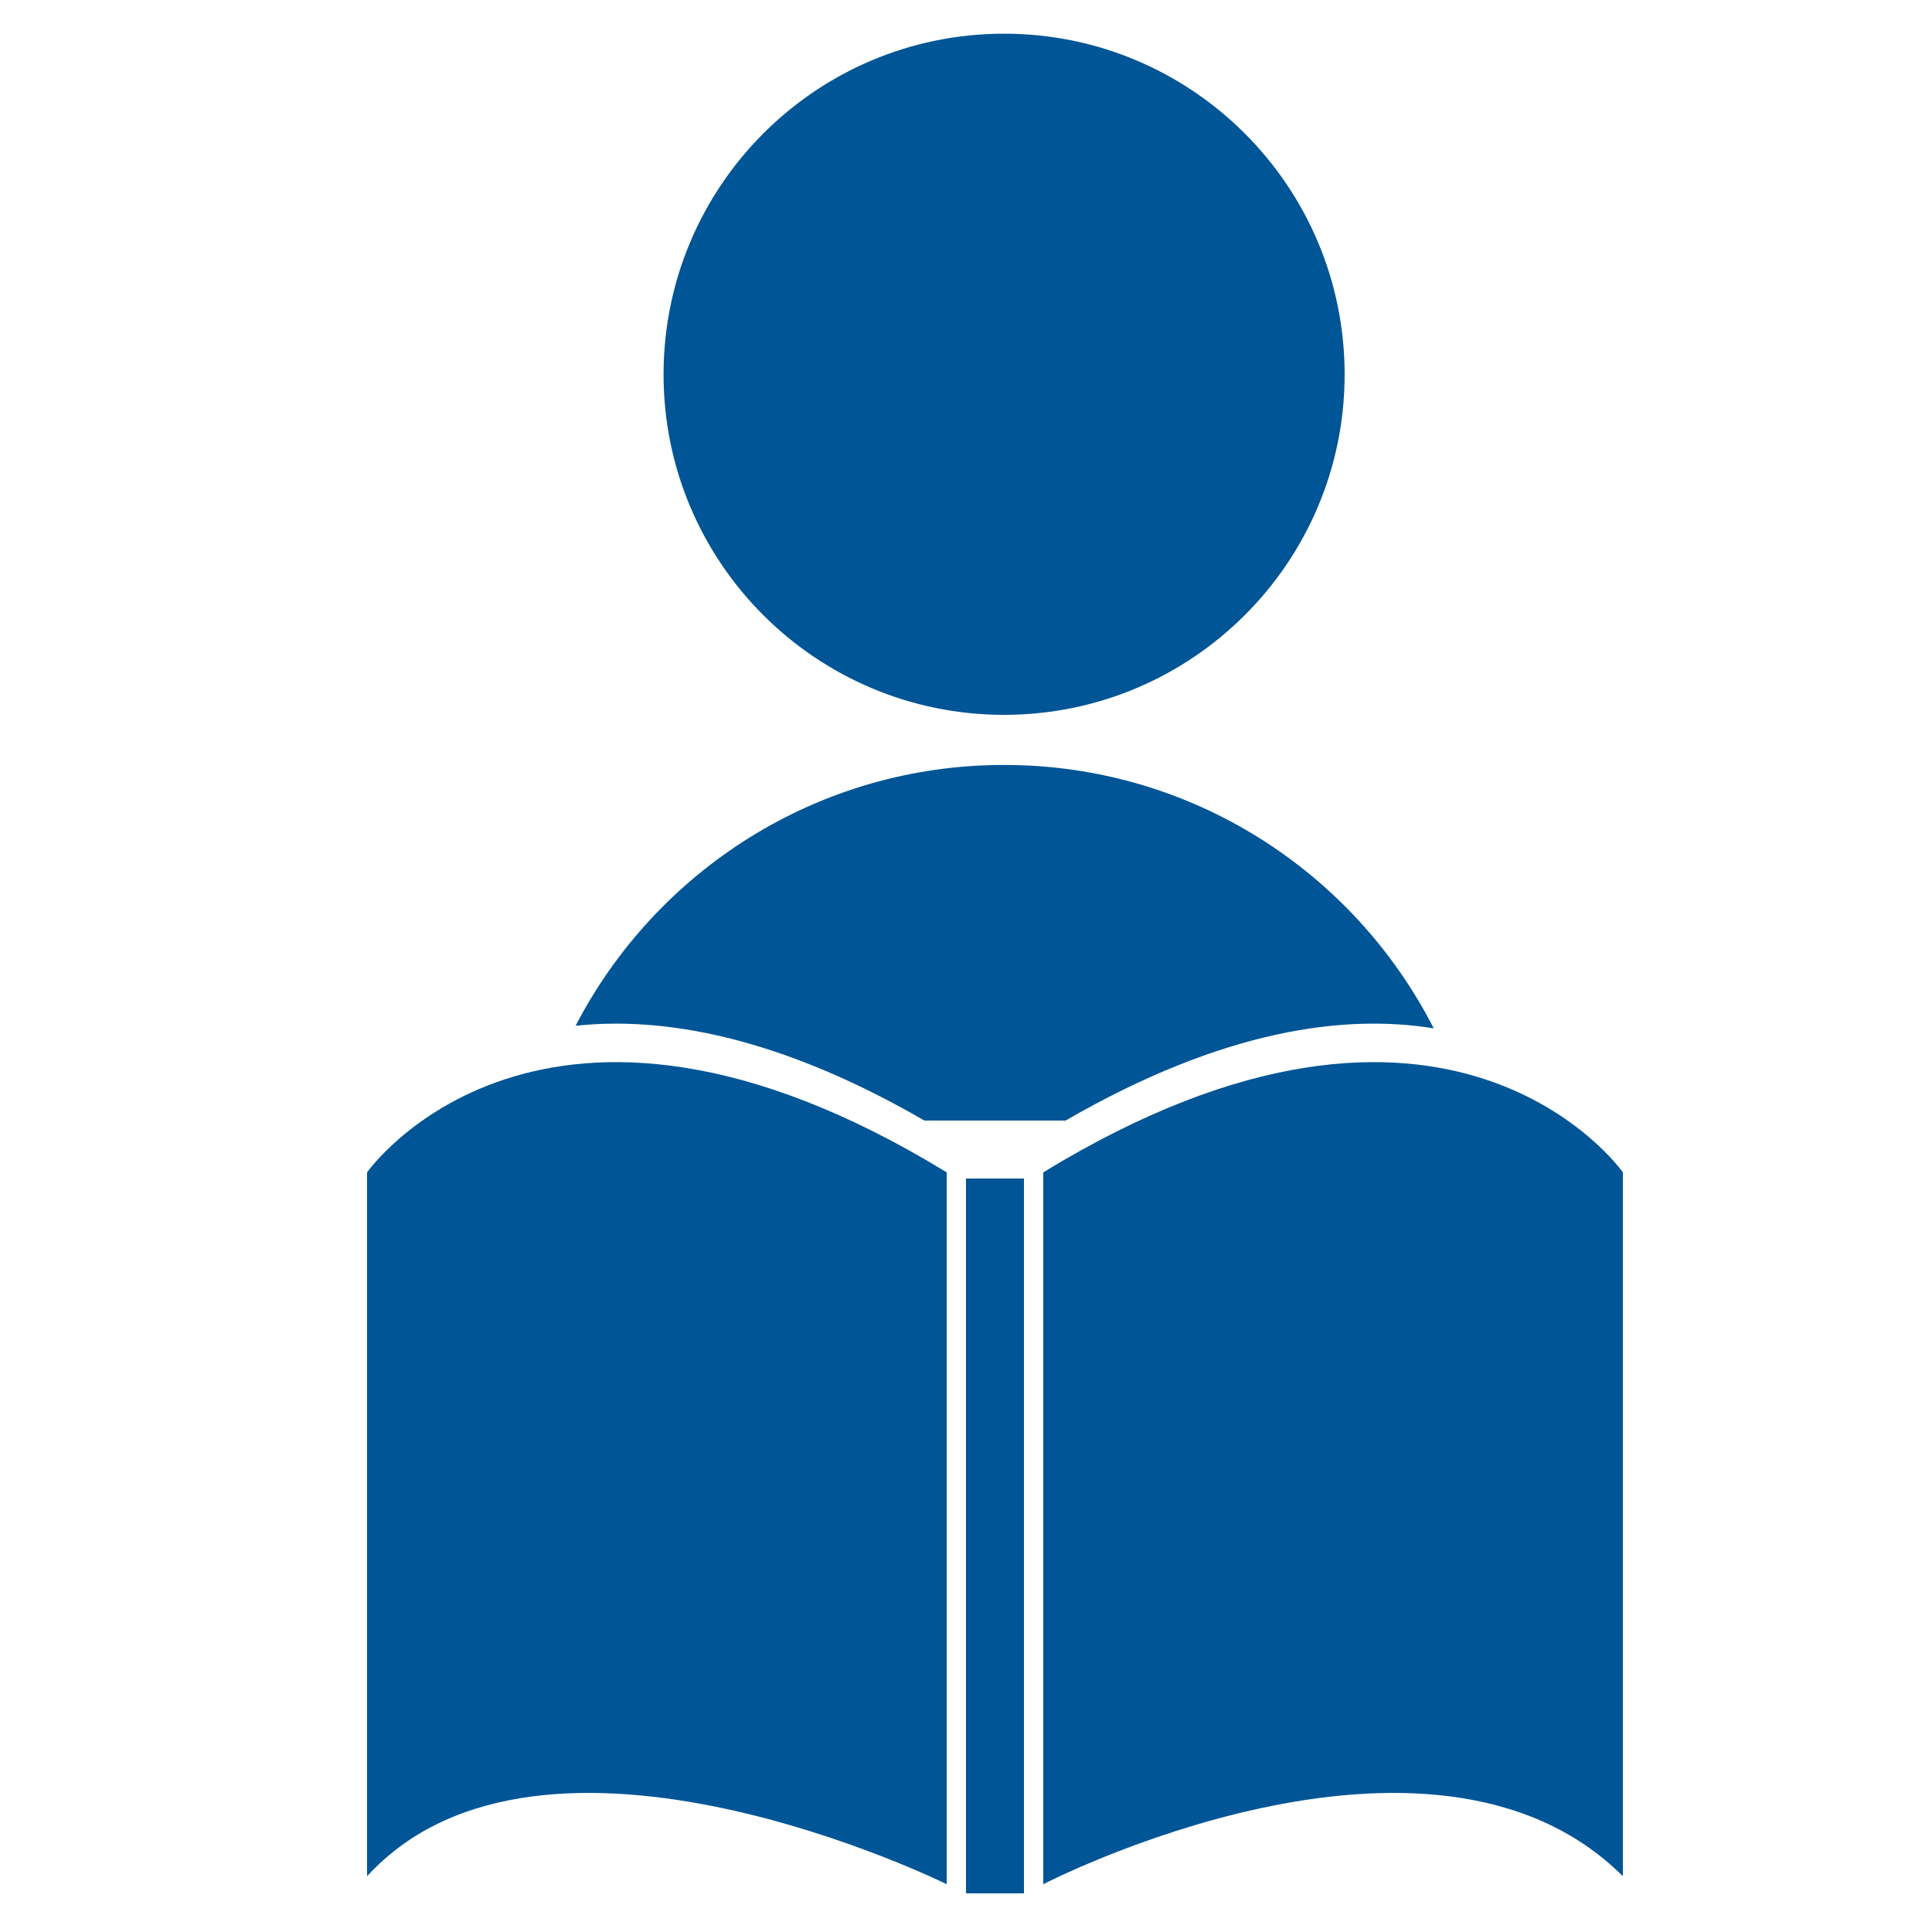
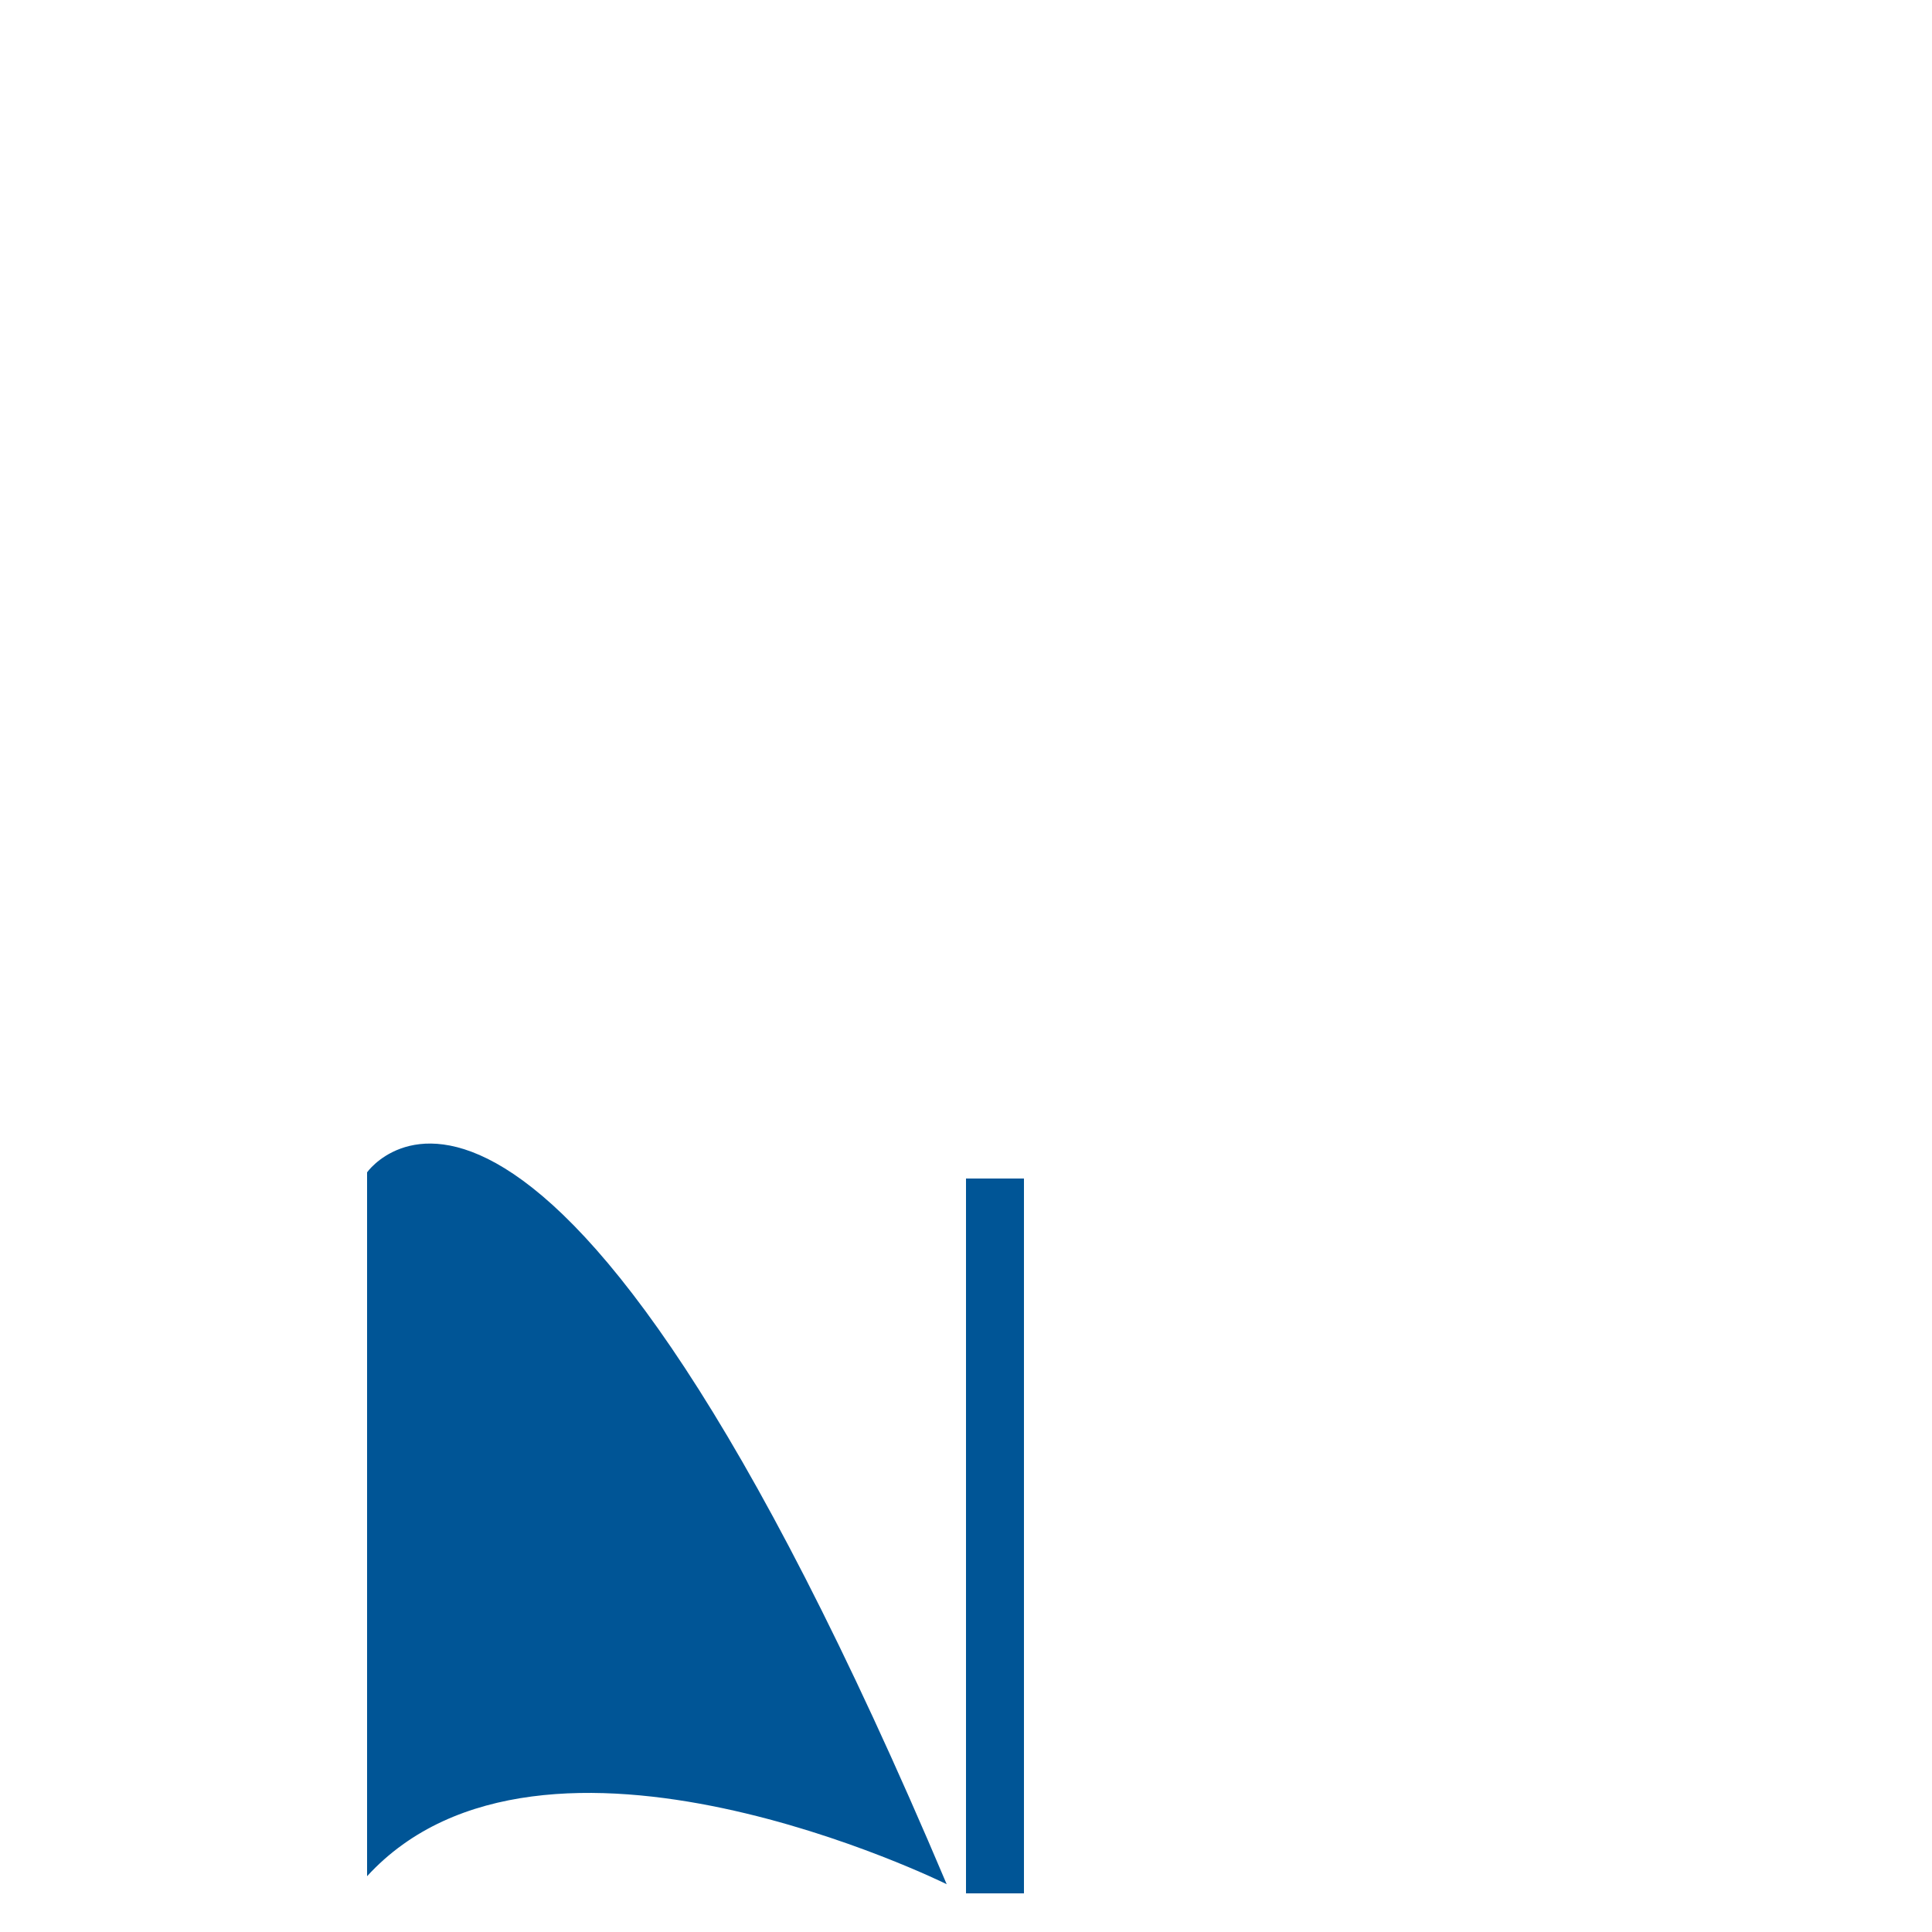
<svg xmlns="http://www.w3.org/2000/svg" version="1.1" x="0px" y="0px" viewBox="0 0 100 100" enable-background="new 0 0 100 100" xml:space="preserve" aria-hidden="true" width="100px" height="100px" style="fill:url(#CerosGradient_id5e0418dcf);">
  <defs>
    <linearGradient class="cerosgradient" data-cerosgradient="true" id="CerosGradient_id5e0418dcf" gradientUnits="userSpaceOnUse" x1="50%" y1="100%" x2="50%" y2="0%">
      <stop offset="0%" stop-color="#005596" />
      <stop offset="100%" stop-color="#005596" />
    </linearGradient>
    <linearGradient />
  </defs>
-   <path fill="#000000" d="M51.971,37c9.729,0,17.627-7.896,17.627-17.617c0-9.738-7.898-17.639-17.627-17.639  c-9.738,0-17.625,7.9-17.625,17.639C34.345,29.104,42.232,37,51.971,37" style="fill:url(#CerosGradient_id5e0418dcf);" />
  <g>
-     <path fill="#000000" d="M19,60.68v36.432c9.108-9.936,30,0.414,30,0.414V60.68C28,47.846,19,60.68,19,60.68z" style="fill:url(#CerosGradient_id5e0418dcf);" />
-     <path fill="#000000" d="M54,60.68v36.846c0,0,20-10.35,30-0.414V60.68C84,60.68,75,47.846,54,60.68z" style="fill:url(#CerosGradient_id5e0418dcf);" />
+     <path fill="#000000" d="M19,60.68v36.432c9.108-9.936,30,0.414,30,0.414C28,47.846,19,60.68,19,60.68z" style="fill:url(#CerosGradient_id5e0418dcf);" />
    <rect x="50" y="61" fill="#000000" width="3" height="37" style="fill:url(#CerosGradient_id5e0418dcf);" />
  </g>
-   <path fill="#000000" d="M47.848,58h7.307c8.18-4.732,14.468-5.518,19.054-4.773c-4.129-8.092-12.53-13.634-22.238-13.634  c-9.652,0-18.021,5.481-22.178,13.501C34.28,52.614,40.246,53.601,47.848,58z" style="fill:url(#CerosGradient_id5e0418dcf);" />
</svg>